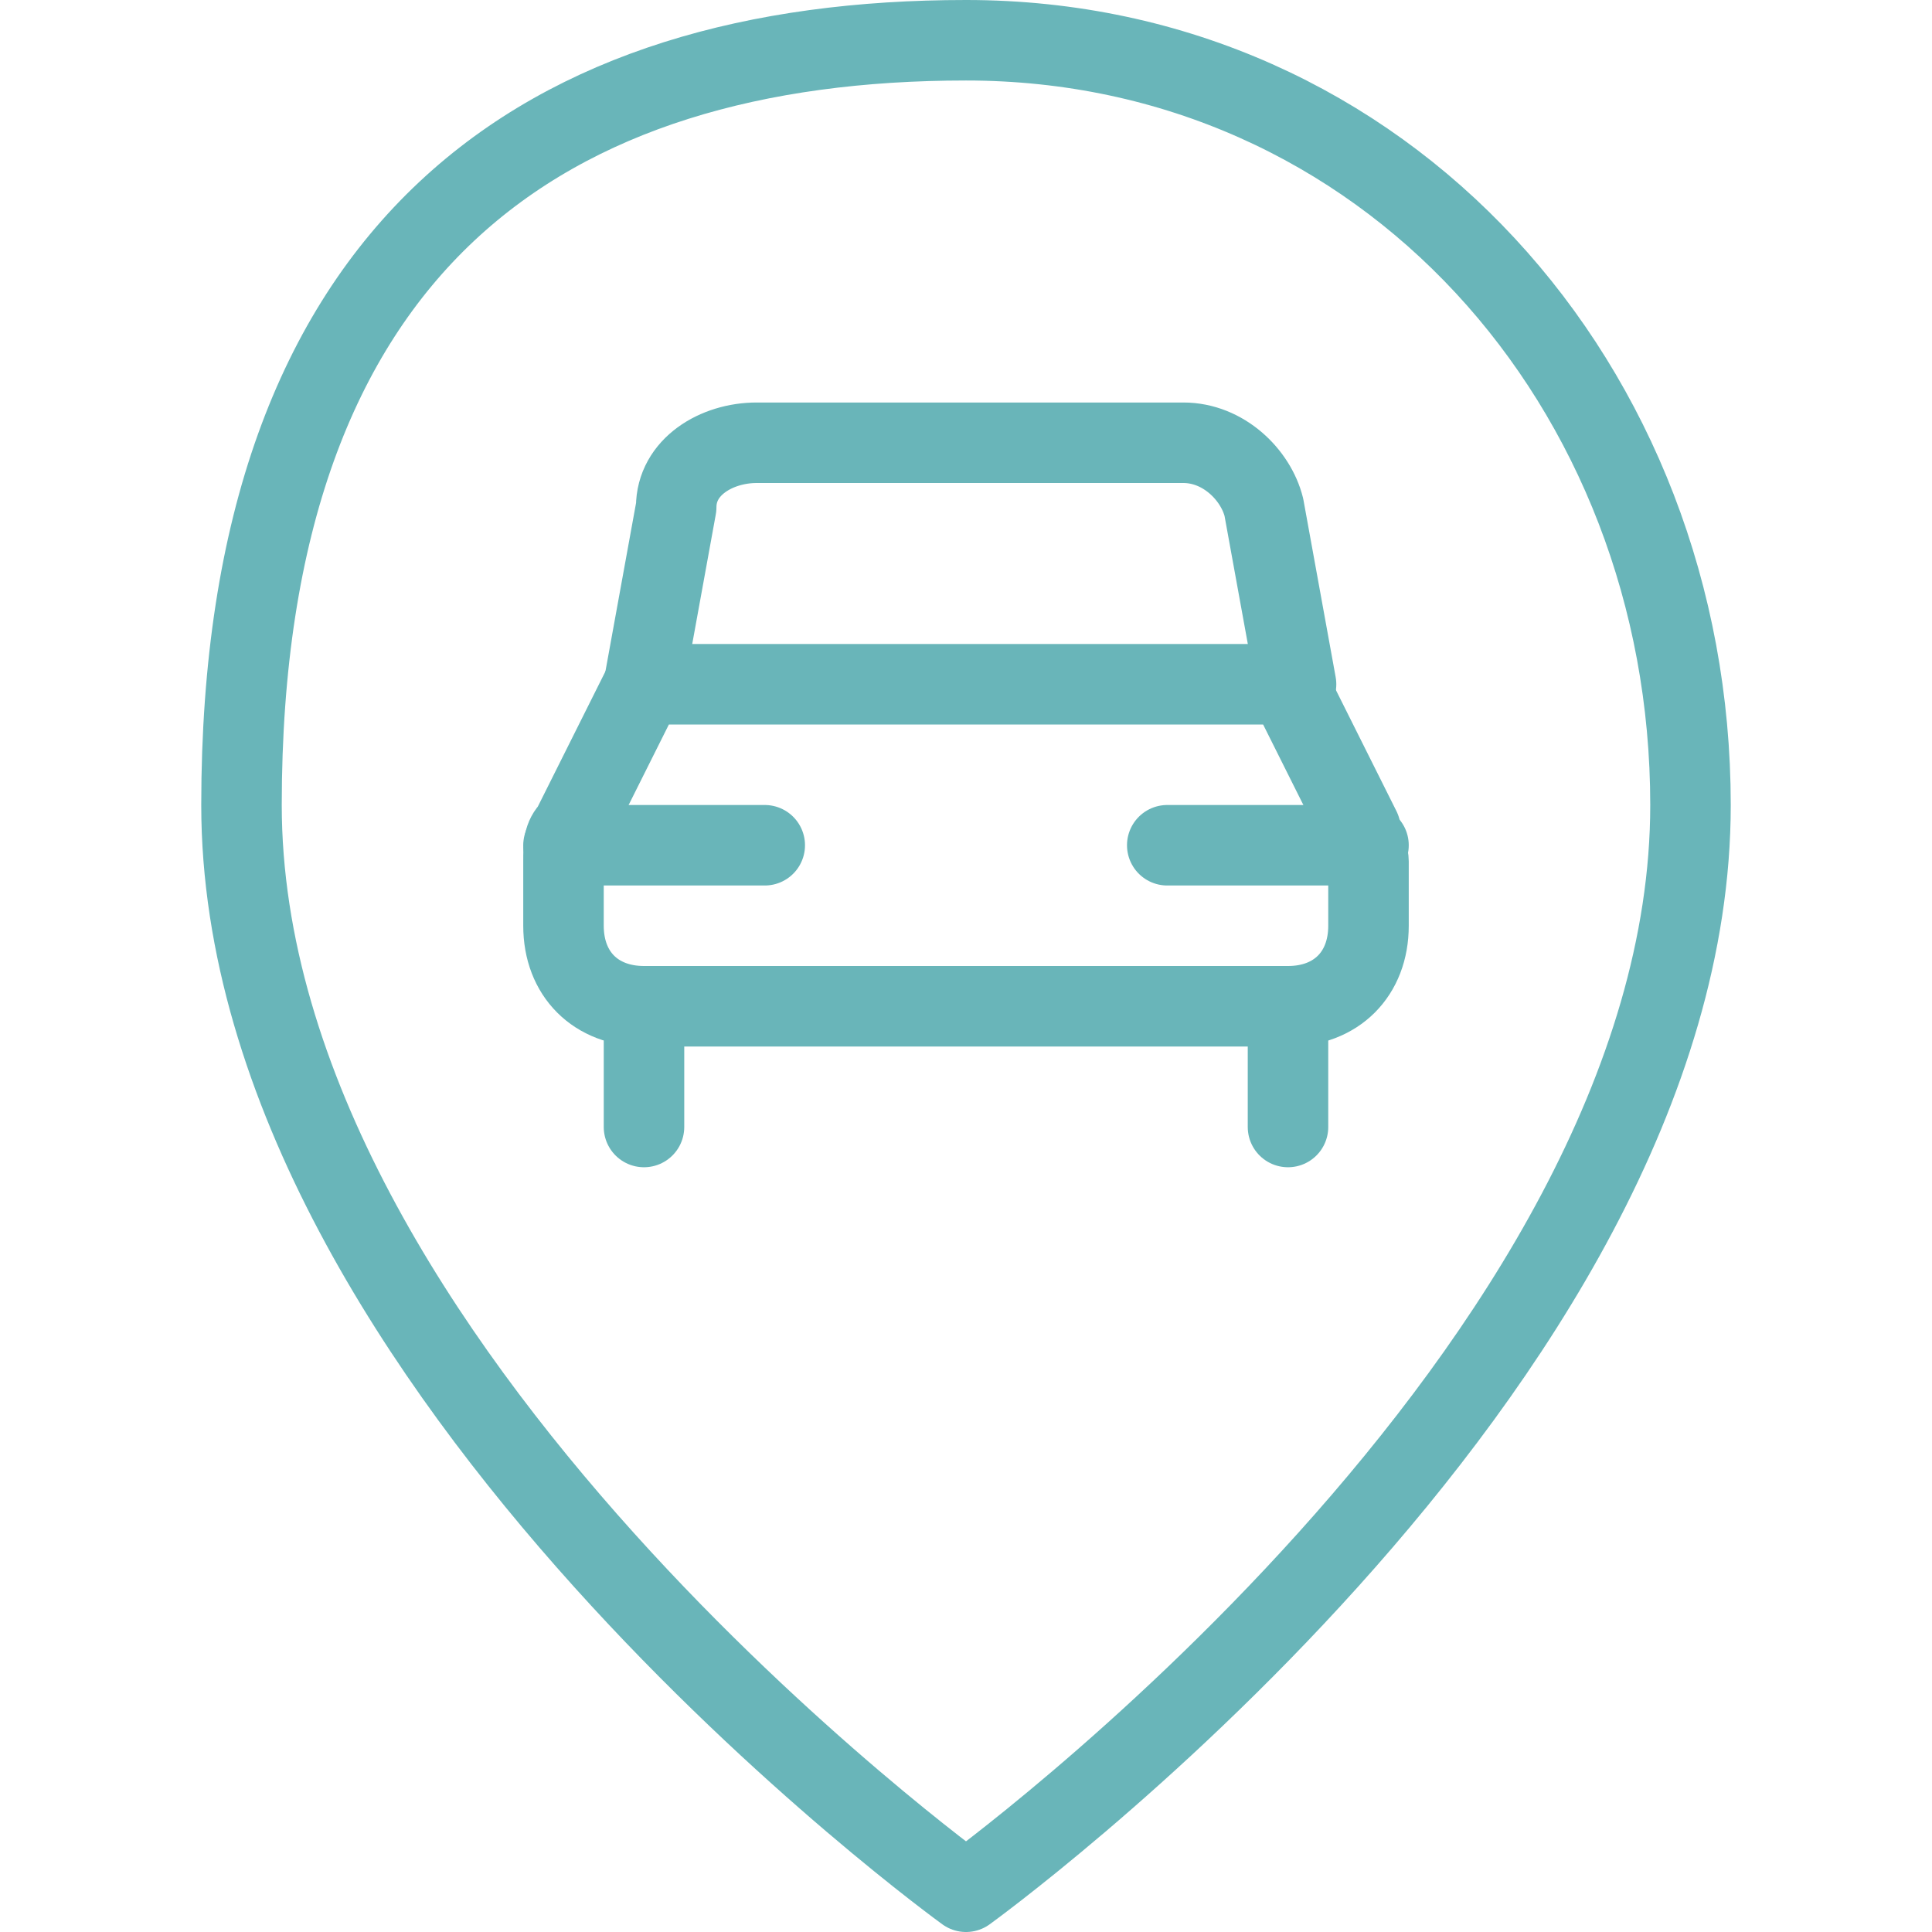
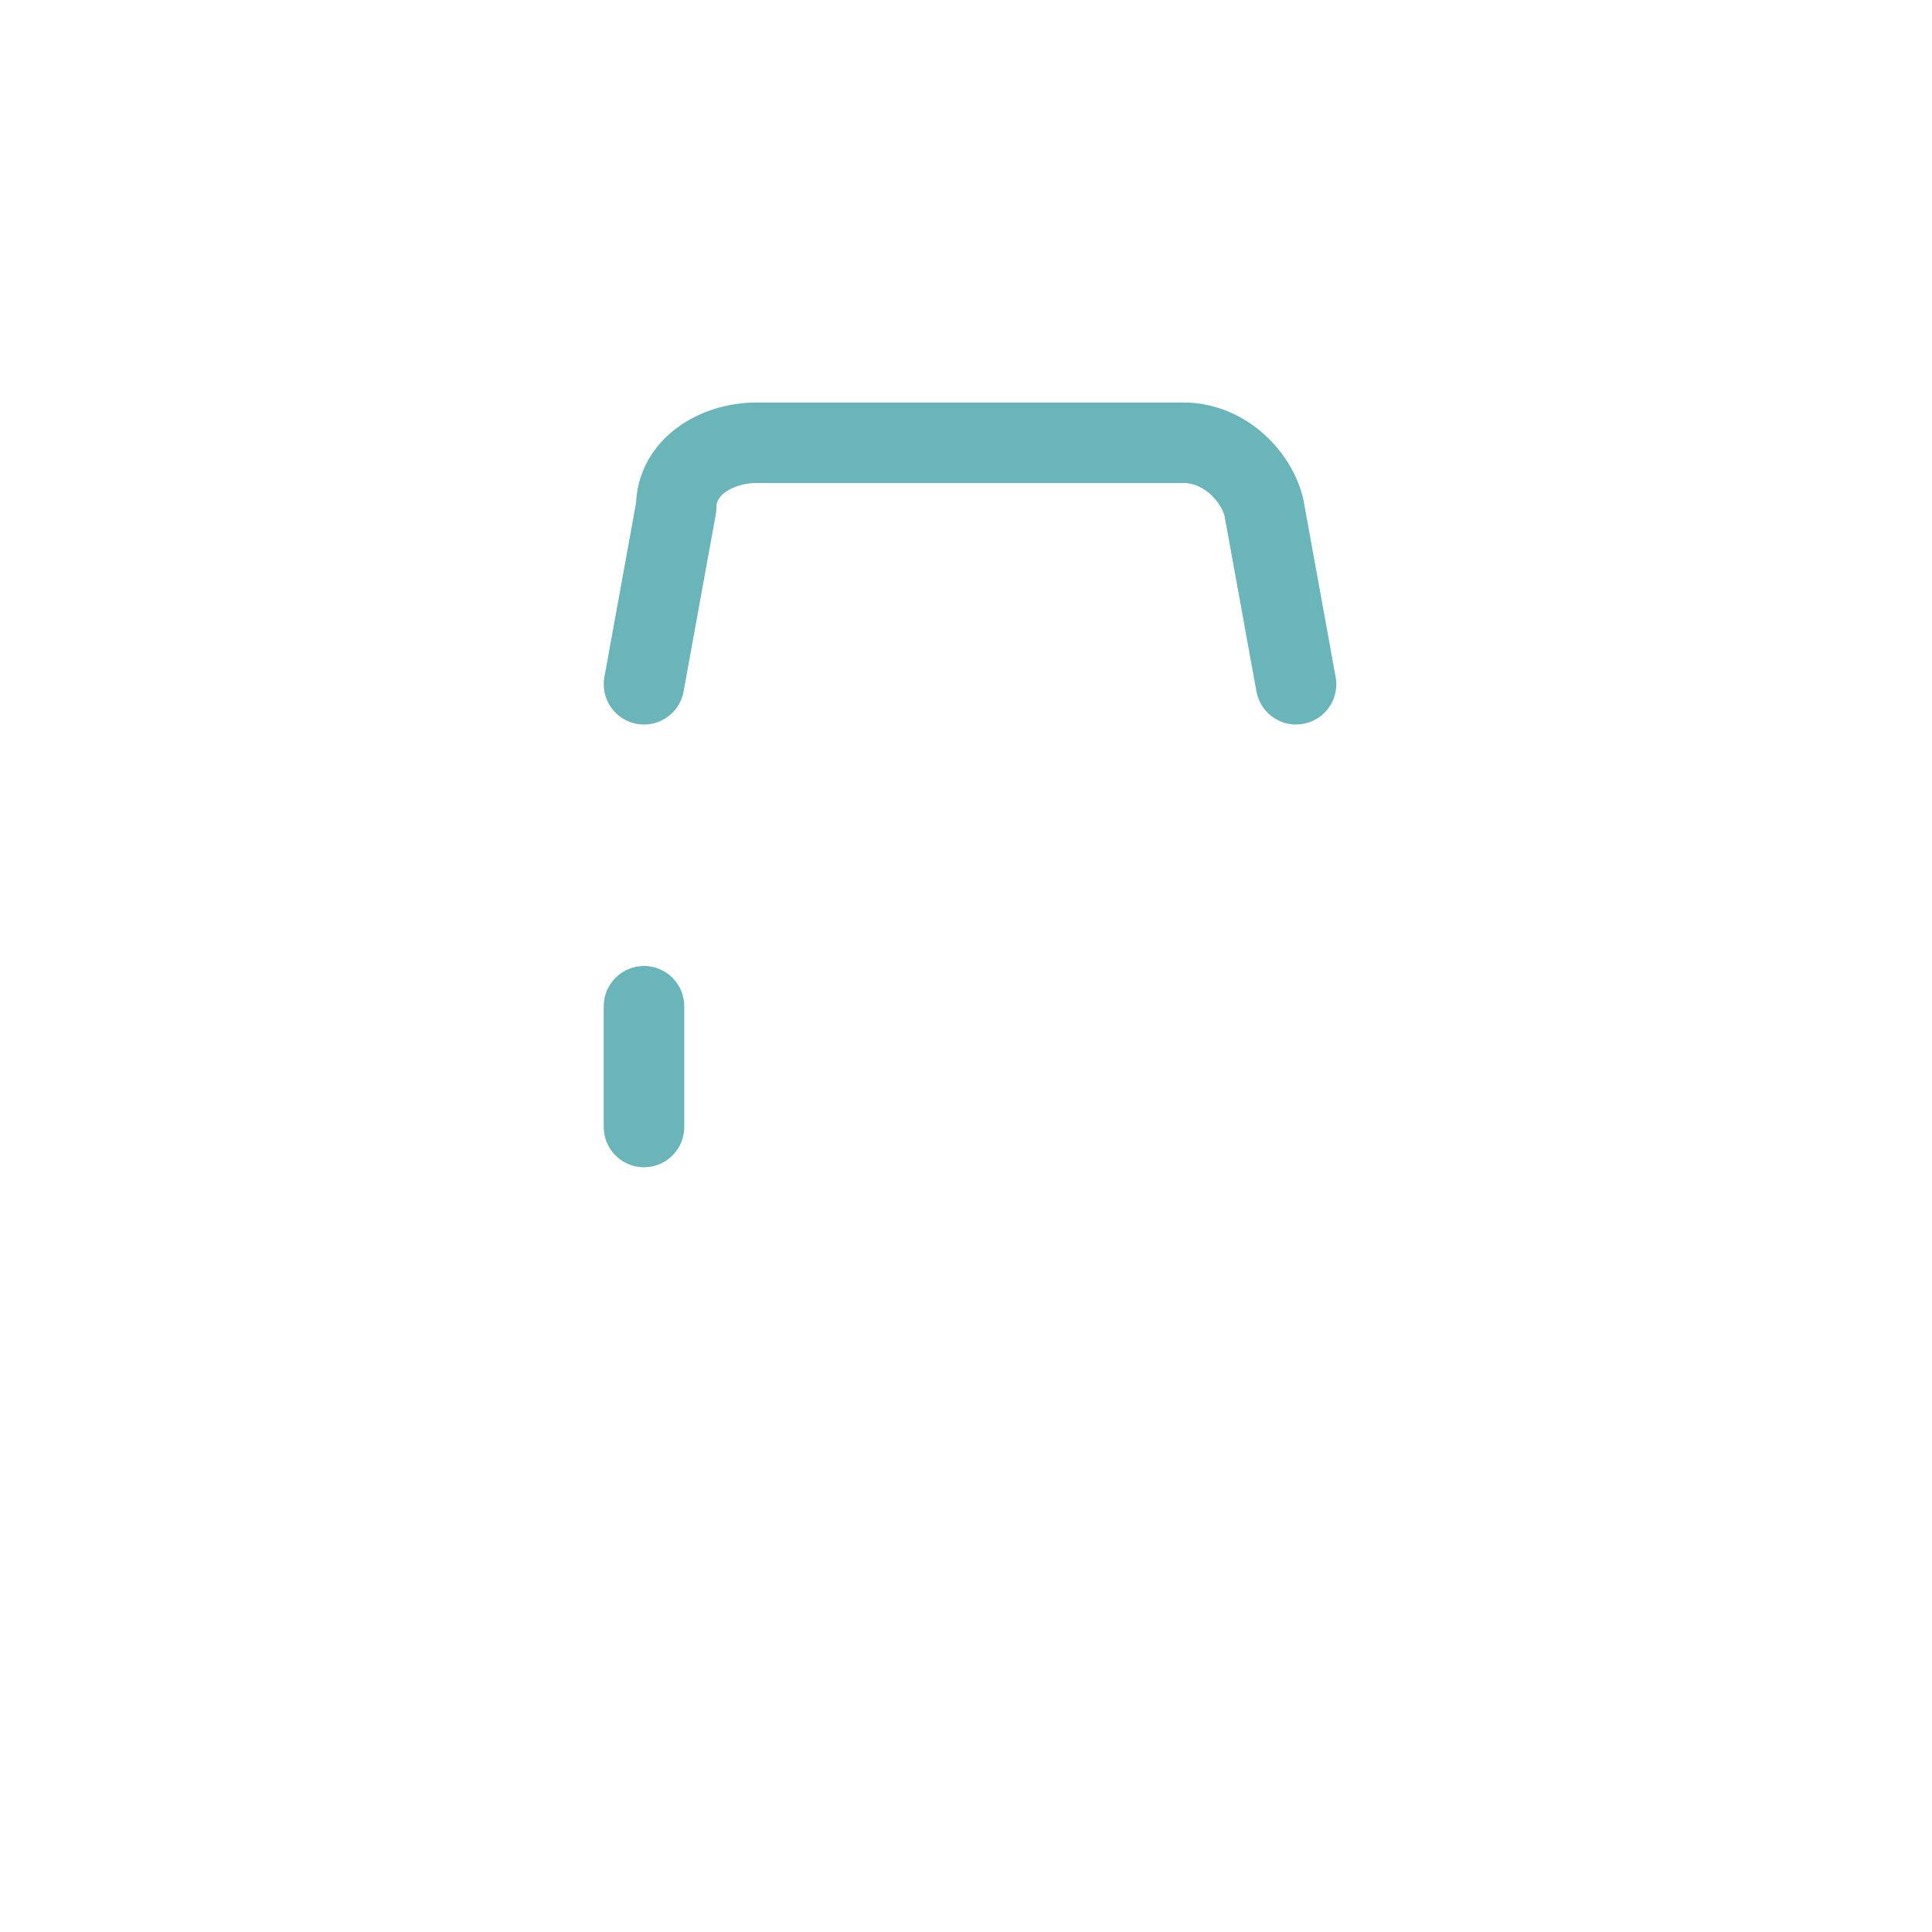
<svg xmlns="http://www.w3.org/2000/svg" version="1.1" viewBox="0 0 24 24">
  <defs>
    <style>
      .cls-1 {
        fill: none;
        stroke: #69b5b9;
        stroke-linecap: round;
        stroke-linejoin: round;
      }
    </style>
  </defs>
  <g>
    <g id="Style-Two-Pin-Car--Streamline-Ultimate.svg">
-       <path class="cls-1" d="M21,10c0,7-9,13.5-9,13.5,0,0-9-6.5-9-13.5S6.8.5,12,.5s9,4.3,9,9.5Z" />
-       <path class="cls-1" d="M17,11.5c0,.6-.4,1-1,1h-8c-.6,0-1-.4-1-1v-.8c0-.2,0-.3.1-.4l.9-1.8h8l.9,1.8c0,.1.1.3.1.4v.8Z" />
      <path class="cls-1" d="M8,14v-1.5" />
-       <path class="cls-1" d="M16,14v-1.5" />
      <path class="cls-1" d="M8,8.5l.4-2.2c0-.5.5-.8,1-.8h5.3c.5,0,.9.4,1,.8l.4,2.2" />
-       <path class="cls-1" d="M7,10.5h2.5" />
-       <path class="cls-1" d="M14.5,10.5h2.5" />
    </g>
  </g>
</svg>